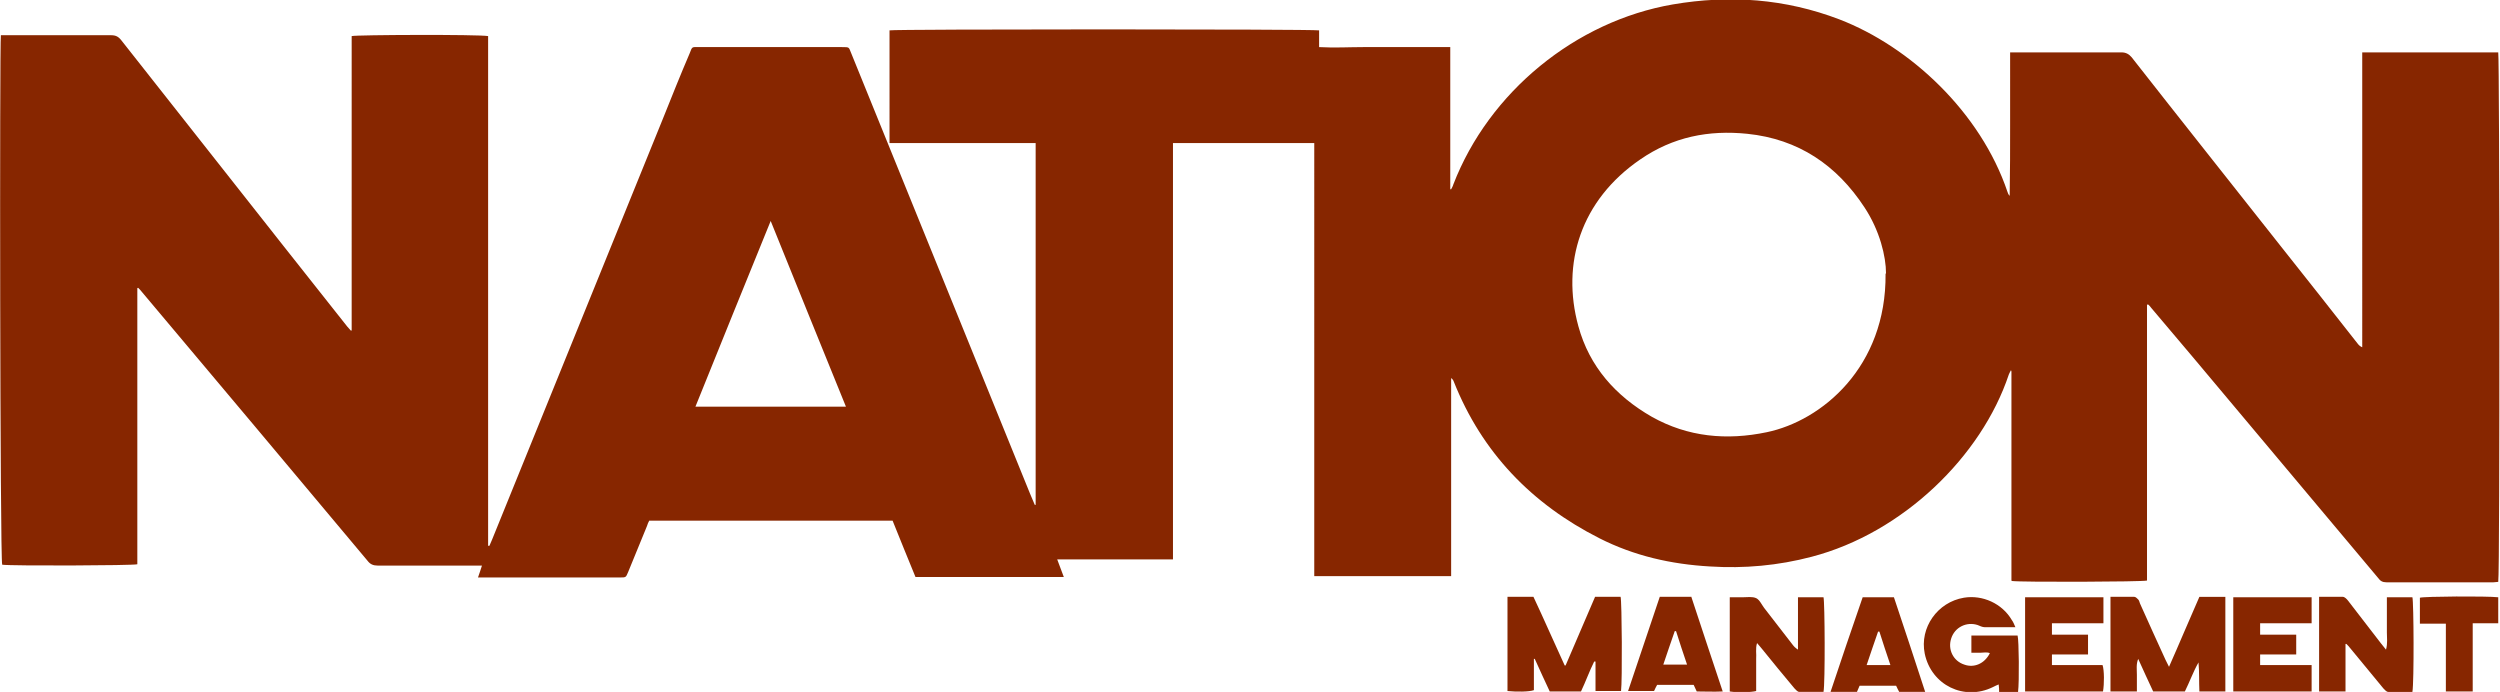
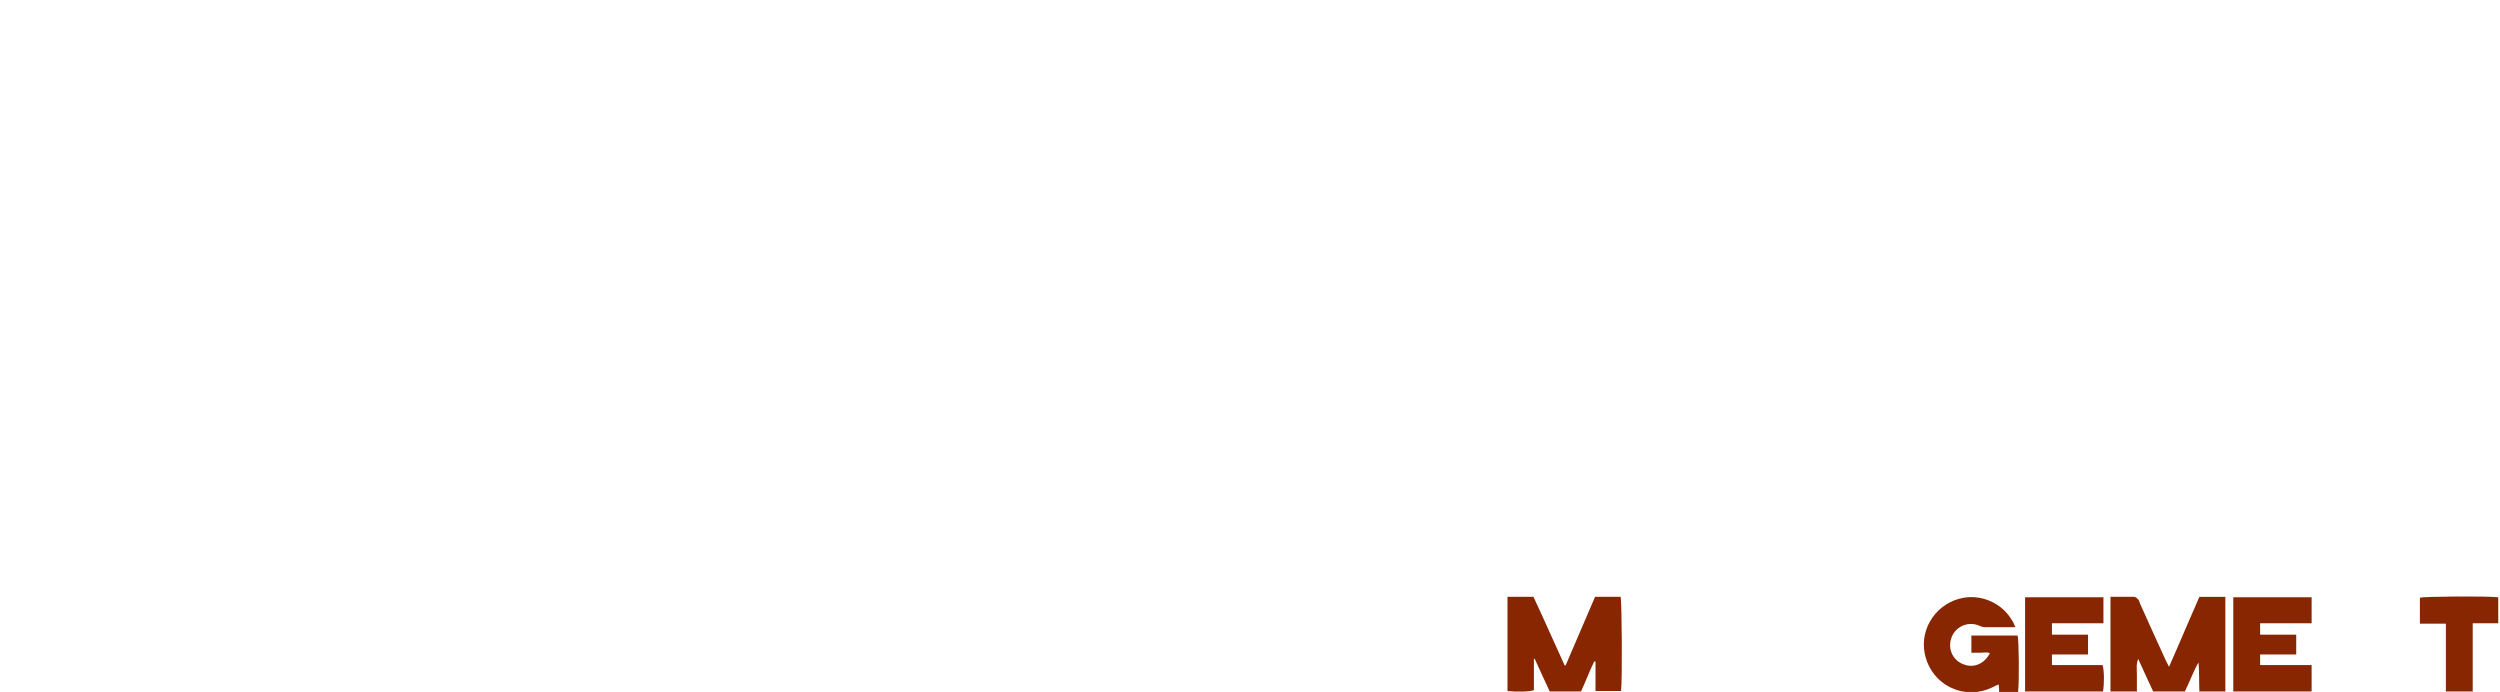
<svg xmlns="http://www.w3.org/2000/svg" id="Layer_1" version="1.1" viewBox="0 0 568 157.2">
  <defs>
    <style>
      .st0 {
        fill: #872600;
      }
    </style>
  </defs>
-   <path class="st0" d="M235.3,114.6V32.5h-33.2V6.9c1.1-.3,95.8-.3,97.6,0v3.8c3.5.2,6.8,0,10,0,3.3,0,6.5,0,9.8,0h10v32.3c0,0,.2,0,.2,0,.2-.4.4-.7.5-1.1,8.1-21,27.8-37.1,49.9-40.9,12.9-2.2,25.5-1.3,37.8,3.4,16.1,6.2,32.1,21.1,38.2,39.2.1.3.2.6.5.9.1-5.4.1-10.8.1-16.3V11.9c.6,0,1,0,1.5,0,7.9,0,15.8,0,23.8,0,1,0,1.7.4,2.3,1.1,11.2,14.3,22.5,28.5,33.7,42.7,5.9,7.4,11.7,14.8,17.6,22.3.3.4.6.7,1.1.9V11.9h30.9c.3,1.1.4,118.2,0,120.3-.3,0-.7.1-1.1.1-8.1,0-16.2,0-24.3,0-.9,0-1.4-.3-1.9-1-14.1-16.8-28.1-33.5-42.2-50.3-3.1-3.7-6.2-7.3-9.3-11-.2-.3-.5-.6-.7-.8-.1,0-.1,0-.2,0,0,0,0,0-.1,0,0,.2,0,.4,0,.6,0,20.6,0,41.3,0,61.9,0,0,0,0,0,.1,0,0,0,0,0,.1-1,.3-28.5.4-30.7.1,0,0,0,0-.1-.1,0,0,0,0,0-.1,0,0,0-.2,0-.3,0-.1,0-.3,0-.4,0-15.6,0-31.1,0-46.7,0,0,0,0-.1-.3-.2.4-.4.7-.5,1-6.2,18.6-24.1,36-44.8,41.4-7.6,2-15.3,2.7-23.1,2.2-8.8-.5-17.2-2.4-25.1-6.4-15.4-7.8-26.7-19.5-33.1-35.6-.1-.3-.3-.6-.6-.8v45h-31.1V32.5h-32.1v94.6h-26.3c.5,1.4,1,2.6,1.5,4h-33.7c-1.7-4.2-3.5-8.5-5.2-12.8h-55.3c-.2.4-.4.8-.5,1.2-1.4,3.5-2.9,7-4.3,10.5-.5,1.2-.5,1.2-1.8,1.2h-31.1c-.4,0-.7,0-1.2,0,.3-.9.6-1.7.9-2.7h-1.7c-7.3,0-14.7,0-22,0-1,0-1.7-.3-2.3-1.1-17-20.3-34.1-40.7-51.2-61-.3-.4-.6-.7-.9-1-.1,0-.1,0-.2.1s0,0,0,.1c0,0,0,.2,0,.3,0,.2,0,.4,0,.6,0,20.4,0,40.9,0,61.3,0,0,0,.2,0,.3,0,0,0,0,0,.1-1,.3-28.6.4-30.7.1C0,127.2-.1,9.8.2,8h1.5c7.8,0,15.7,0,23.5,0,1.1,0,1.7.3,2.4,1.2,12.3,15.6,24.6,31.2,36.9,46.8,4.8,6.1,9.6,12.1,14.4,18.2.3.3.6.7.8.9,0,0,.2,0,.2,0s0,0,0-.1c0,0,0-.2,0-.3V8.6c0-.1,0-.2,0-.3,0,0,0,0,0-.1,1-.3,28.9-.4,31,0v115.8c.1,0,.2,0,.3,0,.2-.5.4-.9.6-1.4,12.9-31.9,25.9-63.7,38.8-95.6,2-5,4-10,6.1-14.9.6-1.6.5-1.4,2.1-1.4h32.5c1.8,0,1.5,0,2.1,1.4,13.5,33.3,27.1,66.7,40.6,100,.4.9.7,1.7,1.1,2.6h.2c0,0,0,0,0,0h0ZM428.5,62.1c0-3.8-1.4-9.7-4.9-15-6.3-9.6-15-15.5-26.6-16.7-8.8-.9-16.9.7-24.3,5.8-13.6,9.3-18,23.7-14.1,37.9,2.5,9.2,8.5,15.9,16.7,20.6,8.2,4.6,17,5.4,26.1,3.5,12.5-2.6,27.2-14.8,27-36h0ZM192.2,92.4c-5.7-14.1-11.4-28-17.1-42.2-5.8,14.2-11.4,28.1-17.1,42.2h34.2Z" />
  <path class="st0" d="M355.7,151.2c2.2-5.2,4.5-10.4,6.7-15.6h5.8c.3,1,.4,19.3.1,21.4h-5.8v-6.7c-.1,0-.2,0-.3,0-1.1,2.2-1.9,4.5-3,6.8h-7.1c-1.1-2.4-2.3-4.9-3.4-7.4,0,0-.2,0-.2,0v7.1c-1.1.4-4,.4-6,.2v-21.4h5.9c2.4,5.1,4.7,10.4,7.1,15.6.1,0,.2,0,.3,0h0Z" />
  <path class="st0" d="M479.5,135.6c1.9,0,3.6,0,5.4,0,.3,0,.6.3.9.6.2.2.3.6.4.9,1.9,4.3,3.9,8.6,5.8,12.8.2.5.5.9.8,1.6,2.4-5.4,4.6-10.7,6.9-15.9h5.9v21.5c-1.9,0-3.8,0-5.9,0-.1-2.2,0-4.4-.2-6.6-1.2,2.1-2,4.4-3.1,6.6h-7.2c-1.1-2.4-2.3-4.9-3.4-7.4-.5,1.2-.3,2.4-.3,3.6,0,1.2,0,2.5,0,3.8h-6v-21.5h0,0Z" />
-   <path class="st0" d="M408.5,135.7h5.8c.3,1,.4,19.5,0,21.5-1.8,0-3.7,0-5.5,0-.4,0-.8-.5-1.1-.8-2.5-3-5-6-7.4-9-.3-.4-.7-.8-1.1-1.3-.4,1.3-.1,2.5-.2,3.6,0,1.2,0,2.5,0,3.7v3.6c-1.1.3-4.1.4-6,.1v-21.4c1,0,2,0,3,0,1,0,2.1-.2,3,.2.8.4,1.2,1.4,1.8,2.2,2.2,2.8,4.3,5.6,6.5,8.4.3.4.6.7,1.2,1.1,0-1.2,0-2.5,0-3.8v-8h0Z" />
-   <path class="st0" d="M526.8,135.6c1.9,0,3.7,0,5.5,0,.4,0,.9.5,1.2.9,2.5,3.2,4.9,6.4,7.4,9.6.3.4.7.9,1.2,1.5.4-1.4.2-2.7.2-3.9,0-1.3,0-2.7,0-4v-4h5.8c.3,1,.4,19.2,0,21.5-1.8,0-3.7,0-5.5,0-.4,0-.8-.5-1.1-.8-2.5-3-5-6.1-7.5-9.1-.3-.4-.6-.7-.9-1-.1,0-.2,0-.2,0s0,0,0,0v10.8h-6v-21.5h0Z" />
  <path class="st0" d="M457.8,142.5c-2.5,0-4.7,0-6.9,0-.5,0-1.1-.3-1.6-.5-2.5-.8-5.2.5-6,3.1-.8,2.5.5,5.1,3,5.9,2.2.8,4.6-.2,5.8-2.6-.7-.3-1.4-.1-2.1-.1-.7,0-1.3,0-2.1,0v-3.9h10.5c.3,1,.4,10.6.1,12.8h-4.3c0-.5,0-1-.1-1.7-.5.2-.9.4-1.3.6-6.5,3.2-14-.4-15.5-7.6-1.2-5.9,2.9-11.7,8.9-12.7,4.2-.7,8.7,1.3,10.9,5.1.3.4.5.9.8,1.6h0Z" />
  <path class="st0" d="M474.4,144.2v4.5h-8.2v2.4h11.5c.4,1.2.4,4.3.1,6h-17.7v-21.4h17.8v5.9h-11.7v2.6h8.2,0Z" />
  <path class="st0" d="M525.2,151.1v6h-17.8v-21.4h17.8v5.9h-11.7v2.6h8.2v4.5h-8.2v2.4h11.8s0,0,0,0Z" />
-   <path class="st0" d="M384.3,135.7c2.3,7.1,4.7,14.1,7.1,21.4-2.1.1-4,0-5.9,0-.2-.5-.5-1-.7-1.5h-8.3c-.2.4-.5.9-.7,1.4h-5.9c2.4-7.2,4.8-14.3,7.2-21.4h7.2ZM380.8,143.4h-.3c-.9,2.5-1.7,5-2.6,7.6h5.4c-.9-2.6-1.7-5.1-2.5-7.6h0Z" />
-   <path class="st0" d="M423.2,135.7h7.1c2.4,7.1,4.7,14.2,7.1,21.5h-5.9c-.2-.4-.5-.9-.7-1.4h-8.3c-.2.5-.4.9-.6,1.4h-6c2.4-7.2,4.8-14.3,7.3-21.5h0ZM429.5,151.1c-.9-2.6-1.7-5.1-2.5-7.6h-.3c-.9,2.5-1.7,5-2.6,7.6h5.4Z" />
  <path class="st0" d="M561.8,157.1h-6.1v-15.4h-5.9v-5.9c1-.3,15.1-.4,17.8-.1v5.9h-5.8v15.5h0Z" />
</svg>